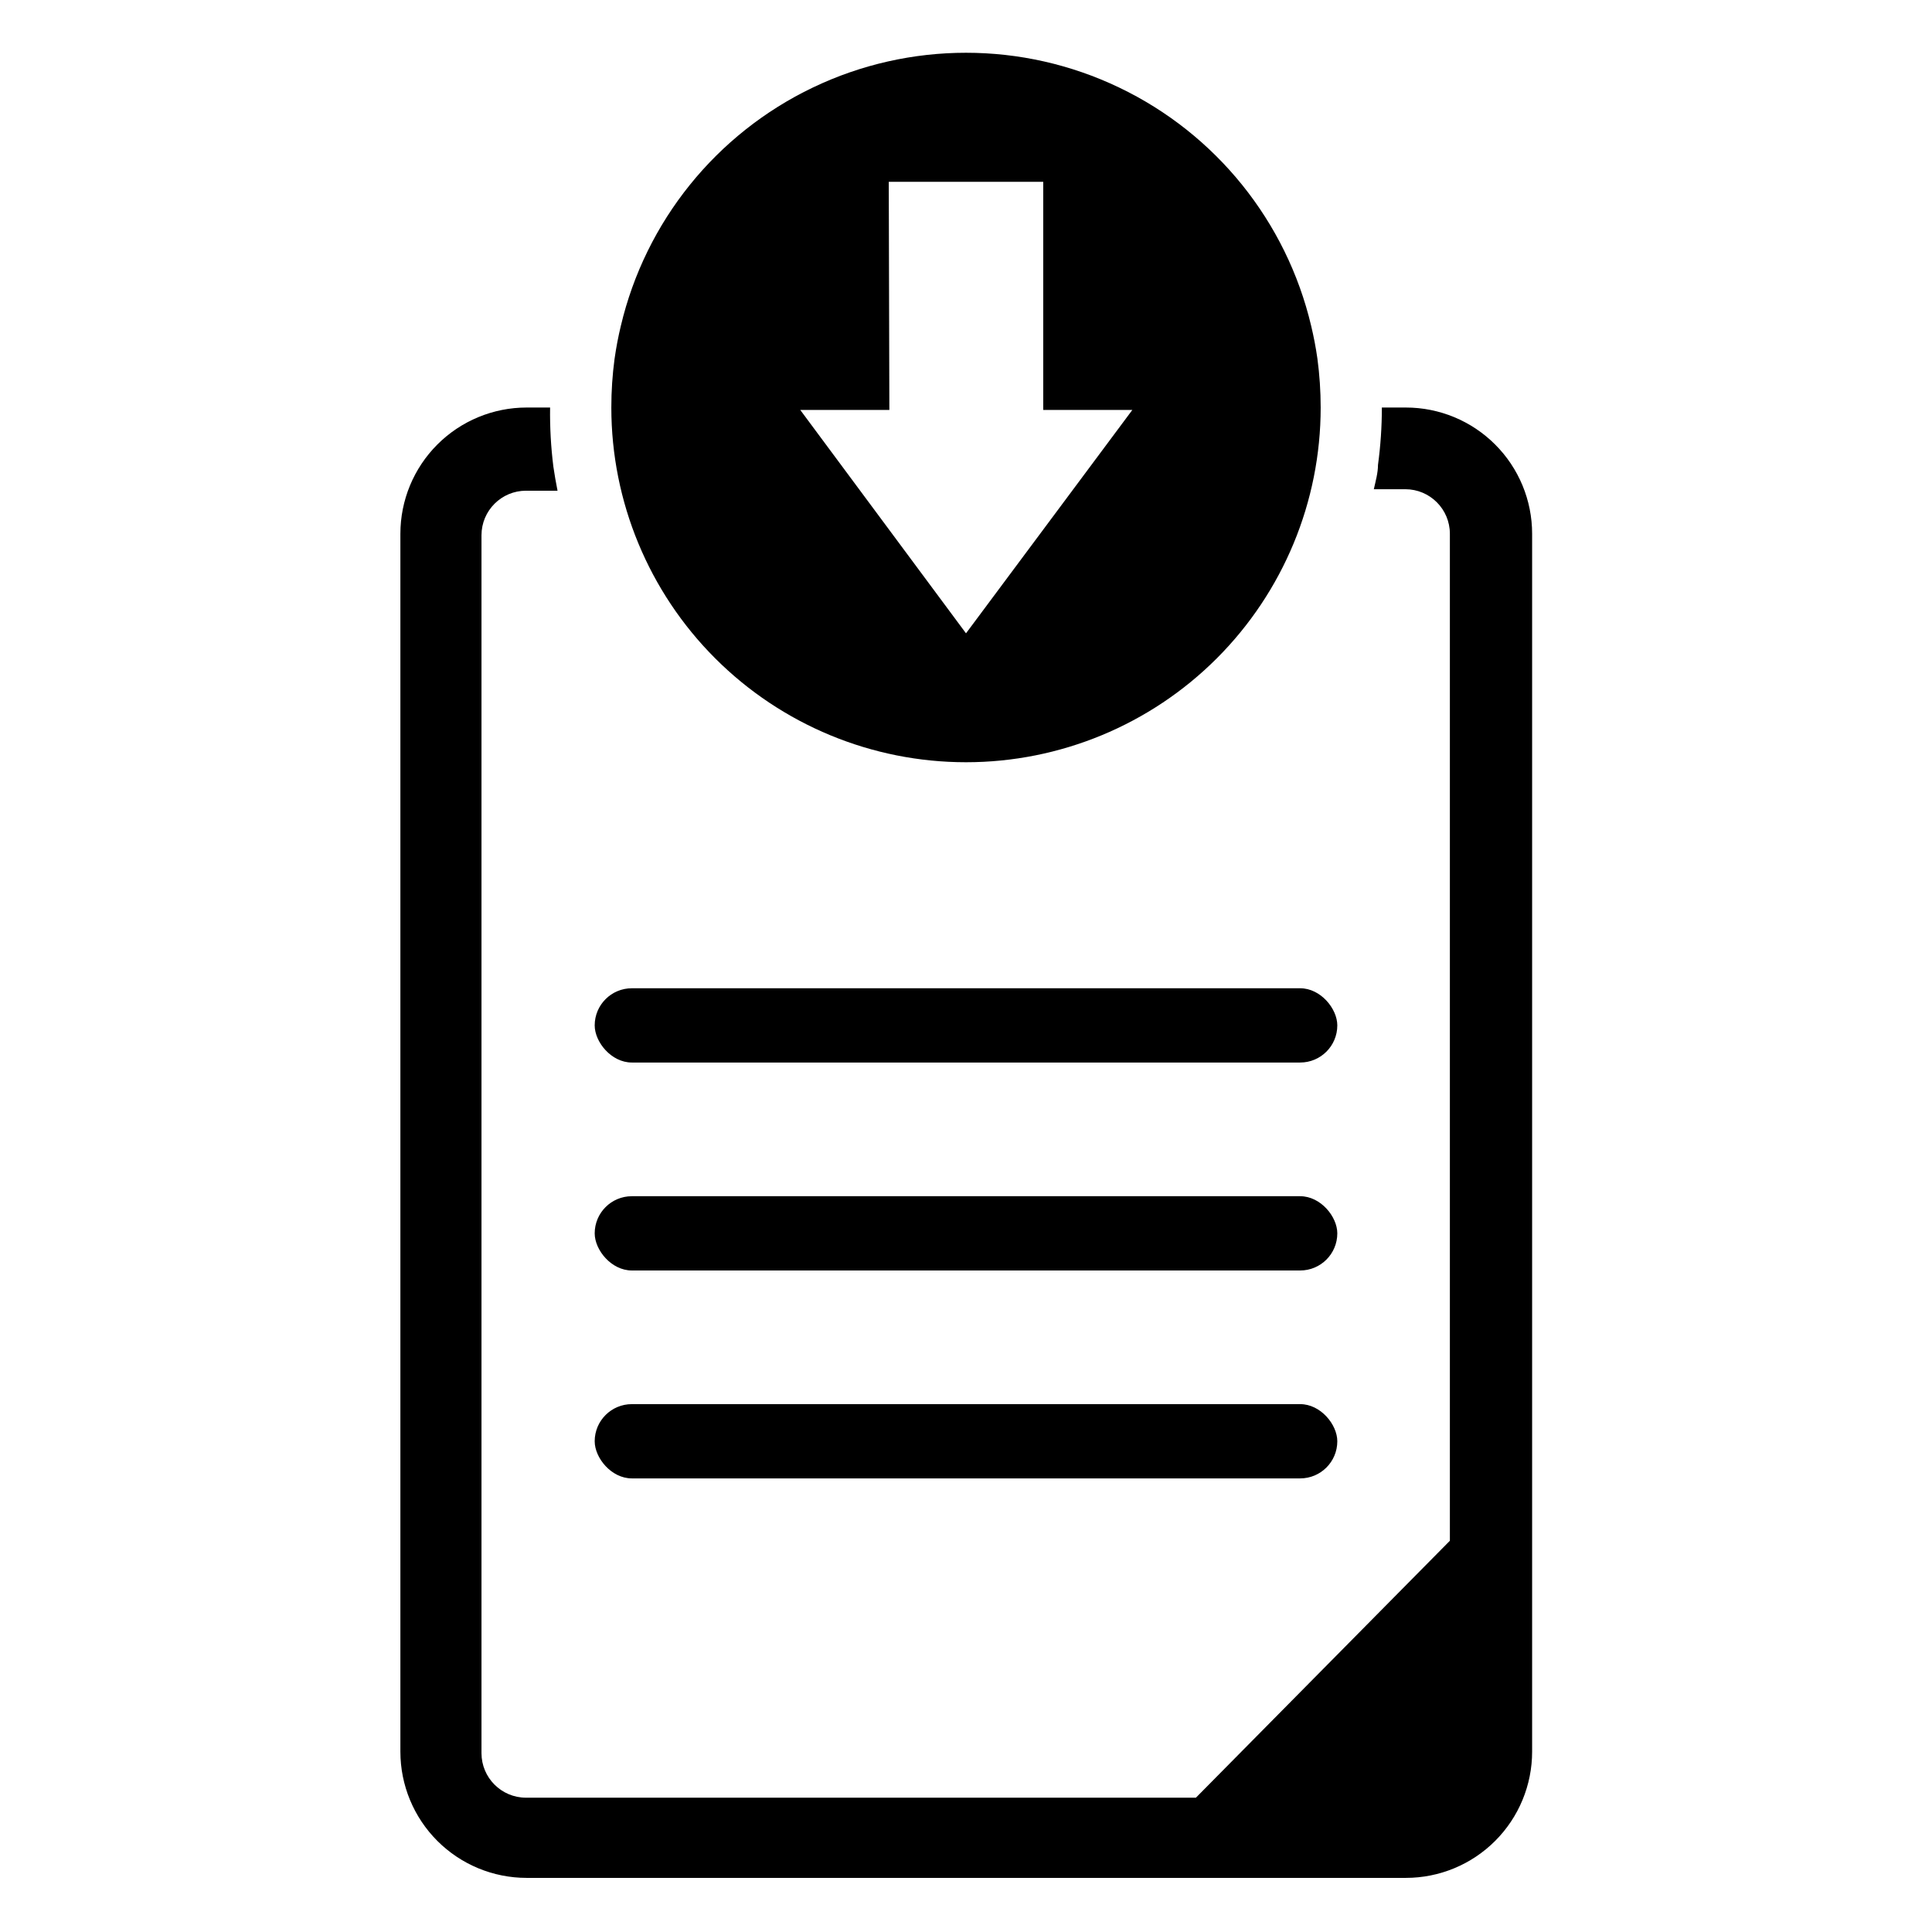
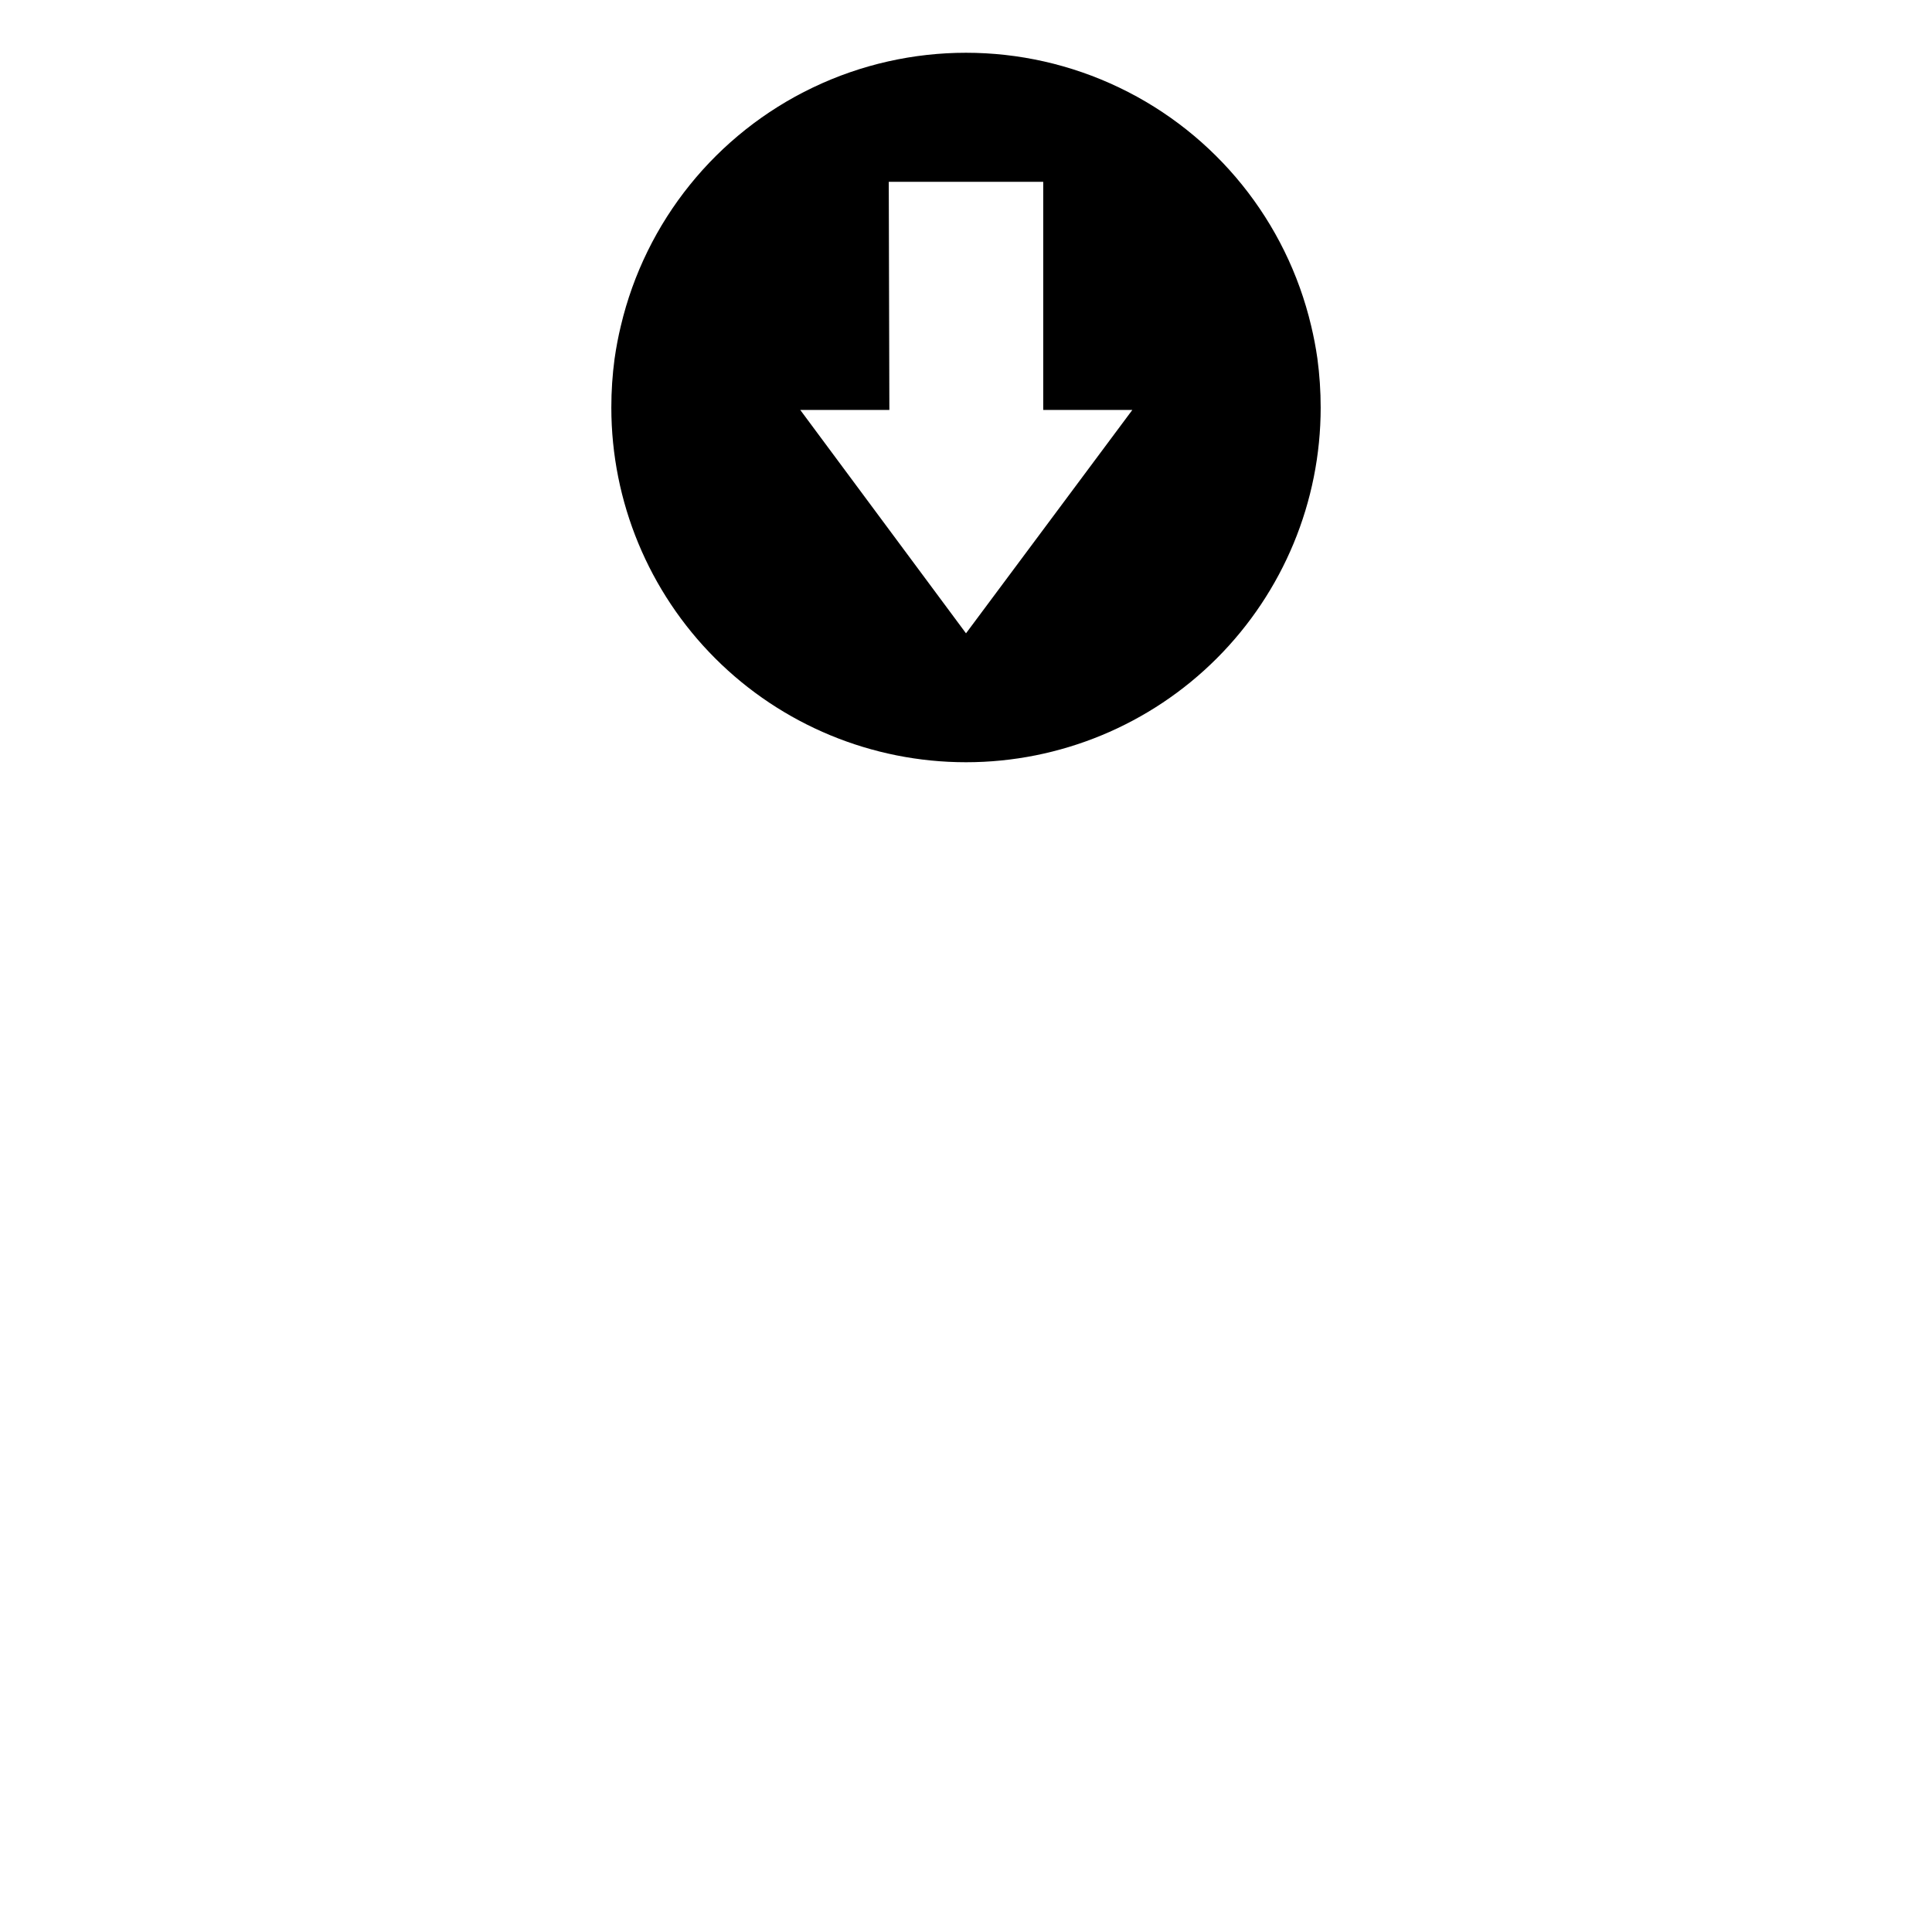
<svg xmlns="http://www.w3.org/2000/svg" fill="#000000" width="800px" height="800px" version="1.1" viewBox="144 144 512 512">
  <g>
-     <path d="m516.58 252h-6.375c0.004 5.082-0.34 10.16-1.023 15.195 0 2.125-0.629 4.328-1.102 6.453h8.344c6.519 0 11.809 5.285 11.809 11.809v266.86l-67.305 68.09h-177.52c-6.523 0-11.809-5.285-11.809-11.809v-322.75 0.004c0-6.523 5.285-11.809 11.809-11.809h8.344c-0.418-2.098-0.789-4.227-1.102-6.375v-0.004c-0.652-5.195-0.941-10.43-0.867-15.664h-6.219c-8.871 0-17.383 3.523-23.656 9.801-6.273 6.273-9.801 14.781-9.801 23.656v322.75c0 8.871 3.527 17.383 9.801 23.656 6.273 6.273 14.785 9.797 23.656 9.797h233.01c8.875 0 17.383-3.523 23.656-9.797 6.277-6.273 9.801-14.785 9.801-23.656v-322.75c0-8.875-3.523-17.383-9.801-23.656-6.273-6.277-14.781-9.801-23.656-9.801z" />
    <path d="m400 346c24.926 0 48.832-9.902 66.461-27.527 17.625-17.629 27.531-41.535 27.531-66.465 0-4.344-0.289-8.684-0.867-12.988-0.418-2.938-0.973-5.824-1.652-8.66-6.539-27.672-25.258-50.898-50.91-63.172-25.648-12.273-55.477-12.273-81.129 0-25.652 12.273-44.367 35.5-50.906 63.172-0.684 2.832-1.234 5.719-1.652 8.66h-0.004c-0.578 4.305-0.867 8.645-0.863 12.988 0 24.93 9.902 48.836 27.527 66.465 17.629 17.625 41.535 27.527 66.465 27.527zm-20.469-153.82h40.934v60.457h23.617l-44.082 59.199-43.926-59.199h23.617z" />
-     <path d="m311.44 405.9h177.12c5.434 0 9.84 5.434 9.84 9.84 0 5.434-4.406 9.84-9.84 9.84h-177.12c-5.434 0-9.84-5.434-9.84-9.84 0-5.434 4.406-9.84 9.84-9.84z" />
-     <path d="m311.44 461.01h177.12c5.434 0 9.84 5.434 9.84 9.84 0 5.434-4.406 9.84-9.84 9.84h-177.12c-5.434 0-9.84-5.434-9.84-9.84 0-5.434 4.406-9.84 9.84-9.84z" />
-     <path d="m311.44 516.11h177.12c5.434 0 9.84 5.434 9.84 9.84 0 5.434-4.406 9.84-9.84 9.84h-177.12c-5.434 0-9.84-5.434-9.84-9.84 0-5.434 4.406-9.84 9.84-9.84z" />
  </g>
</svg>